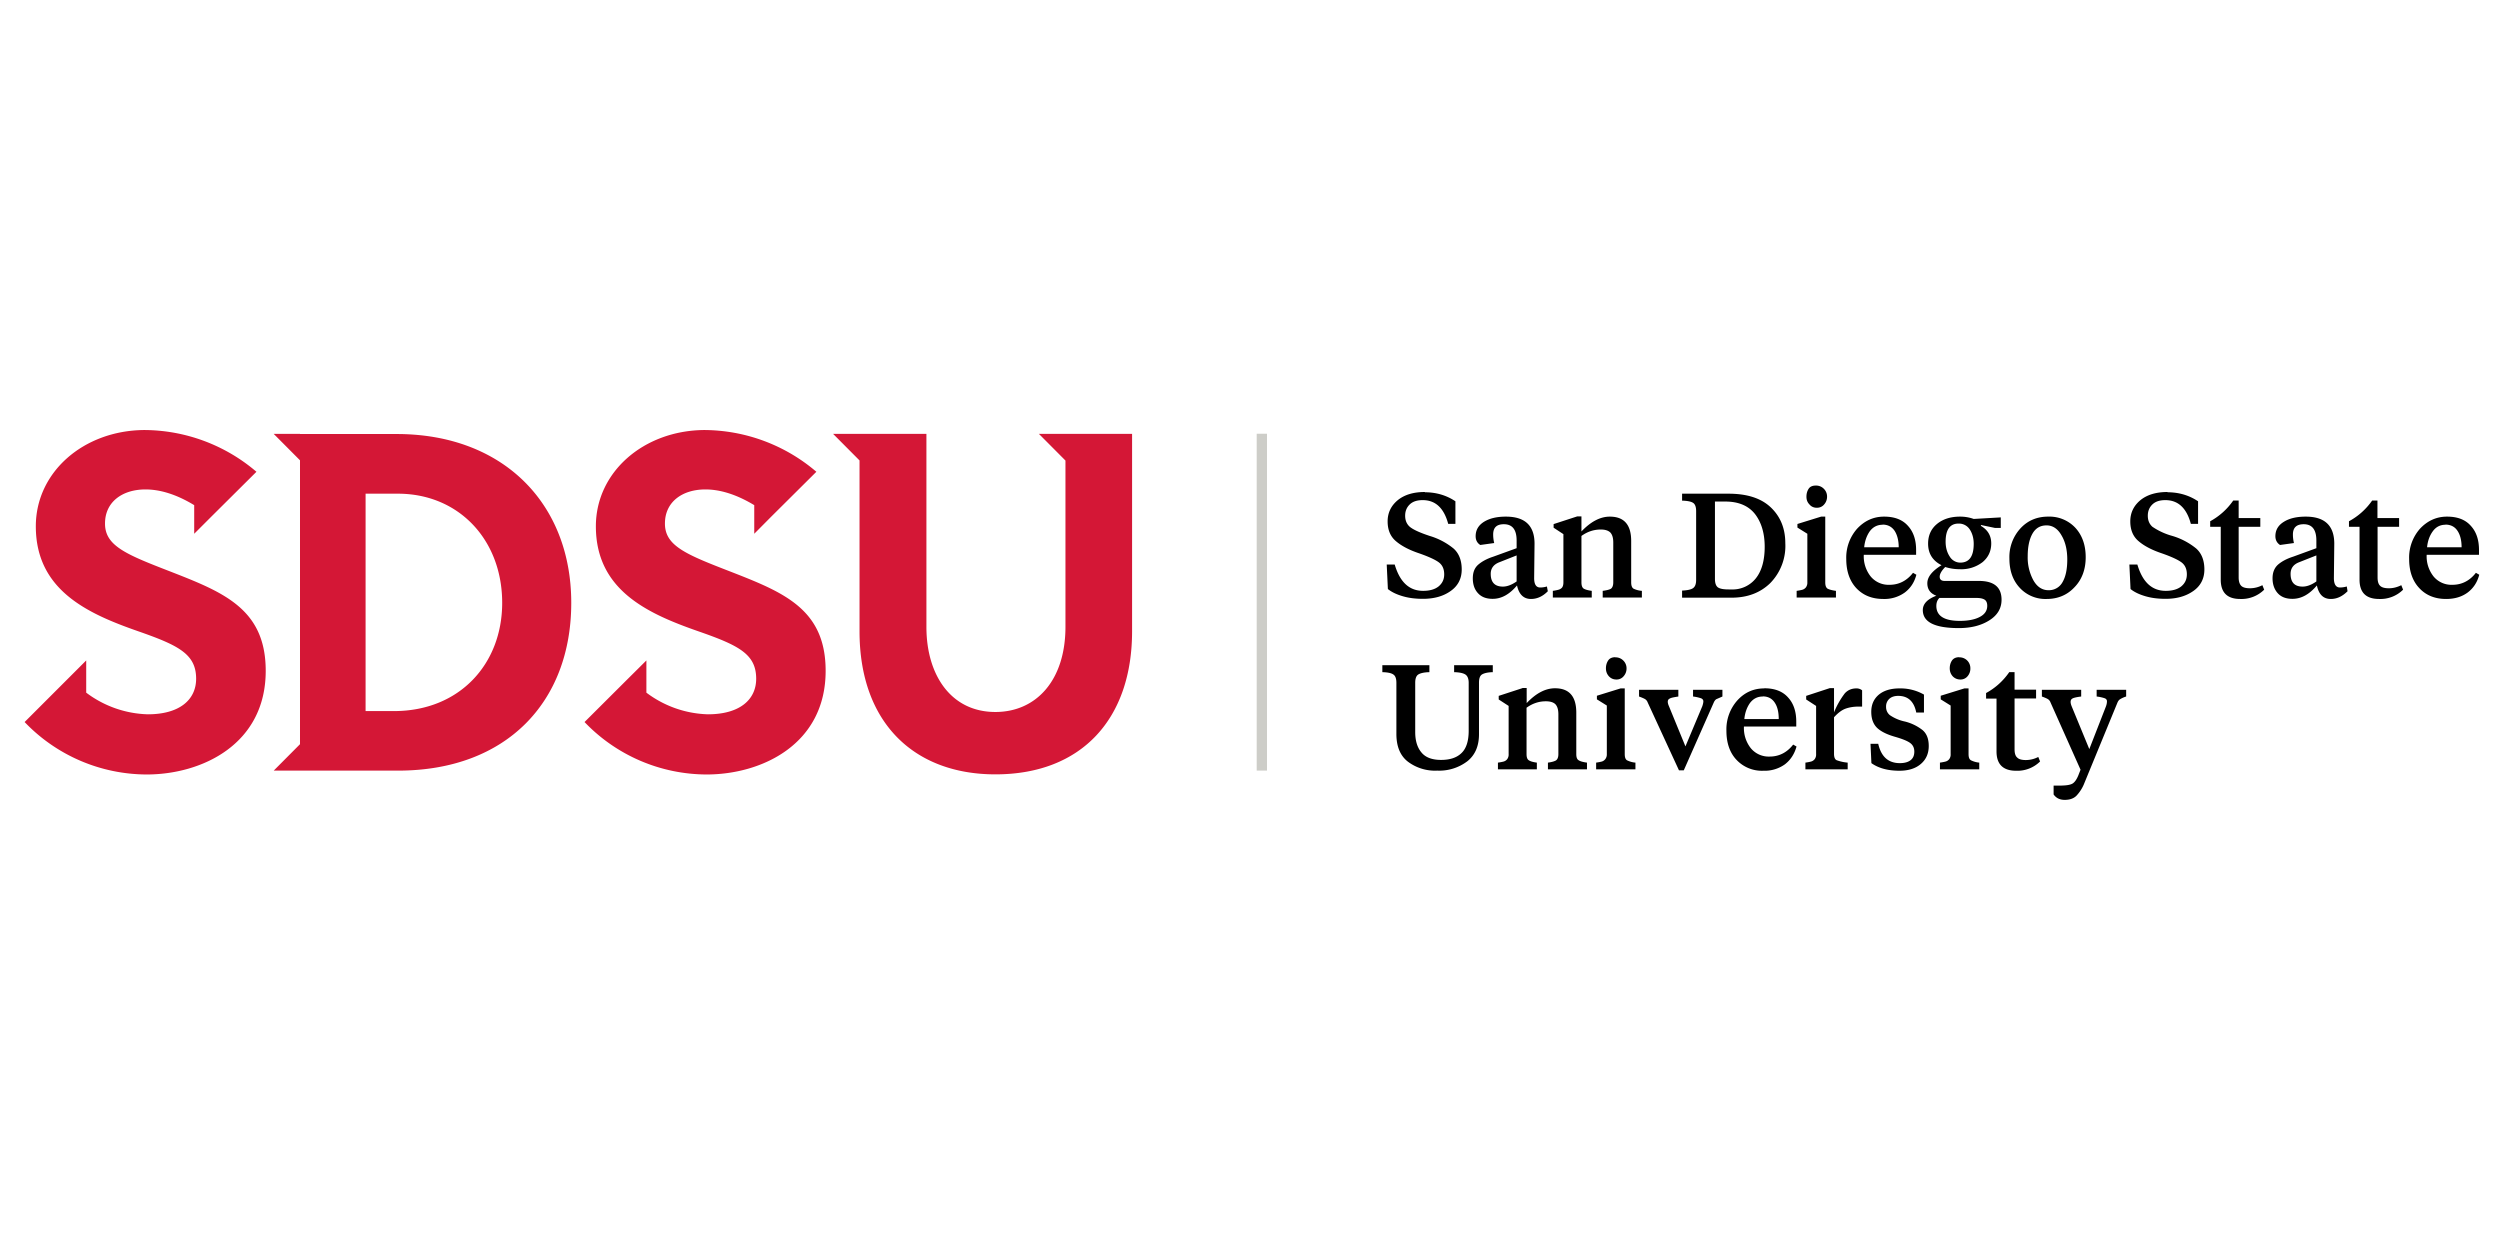
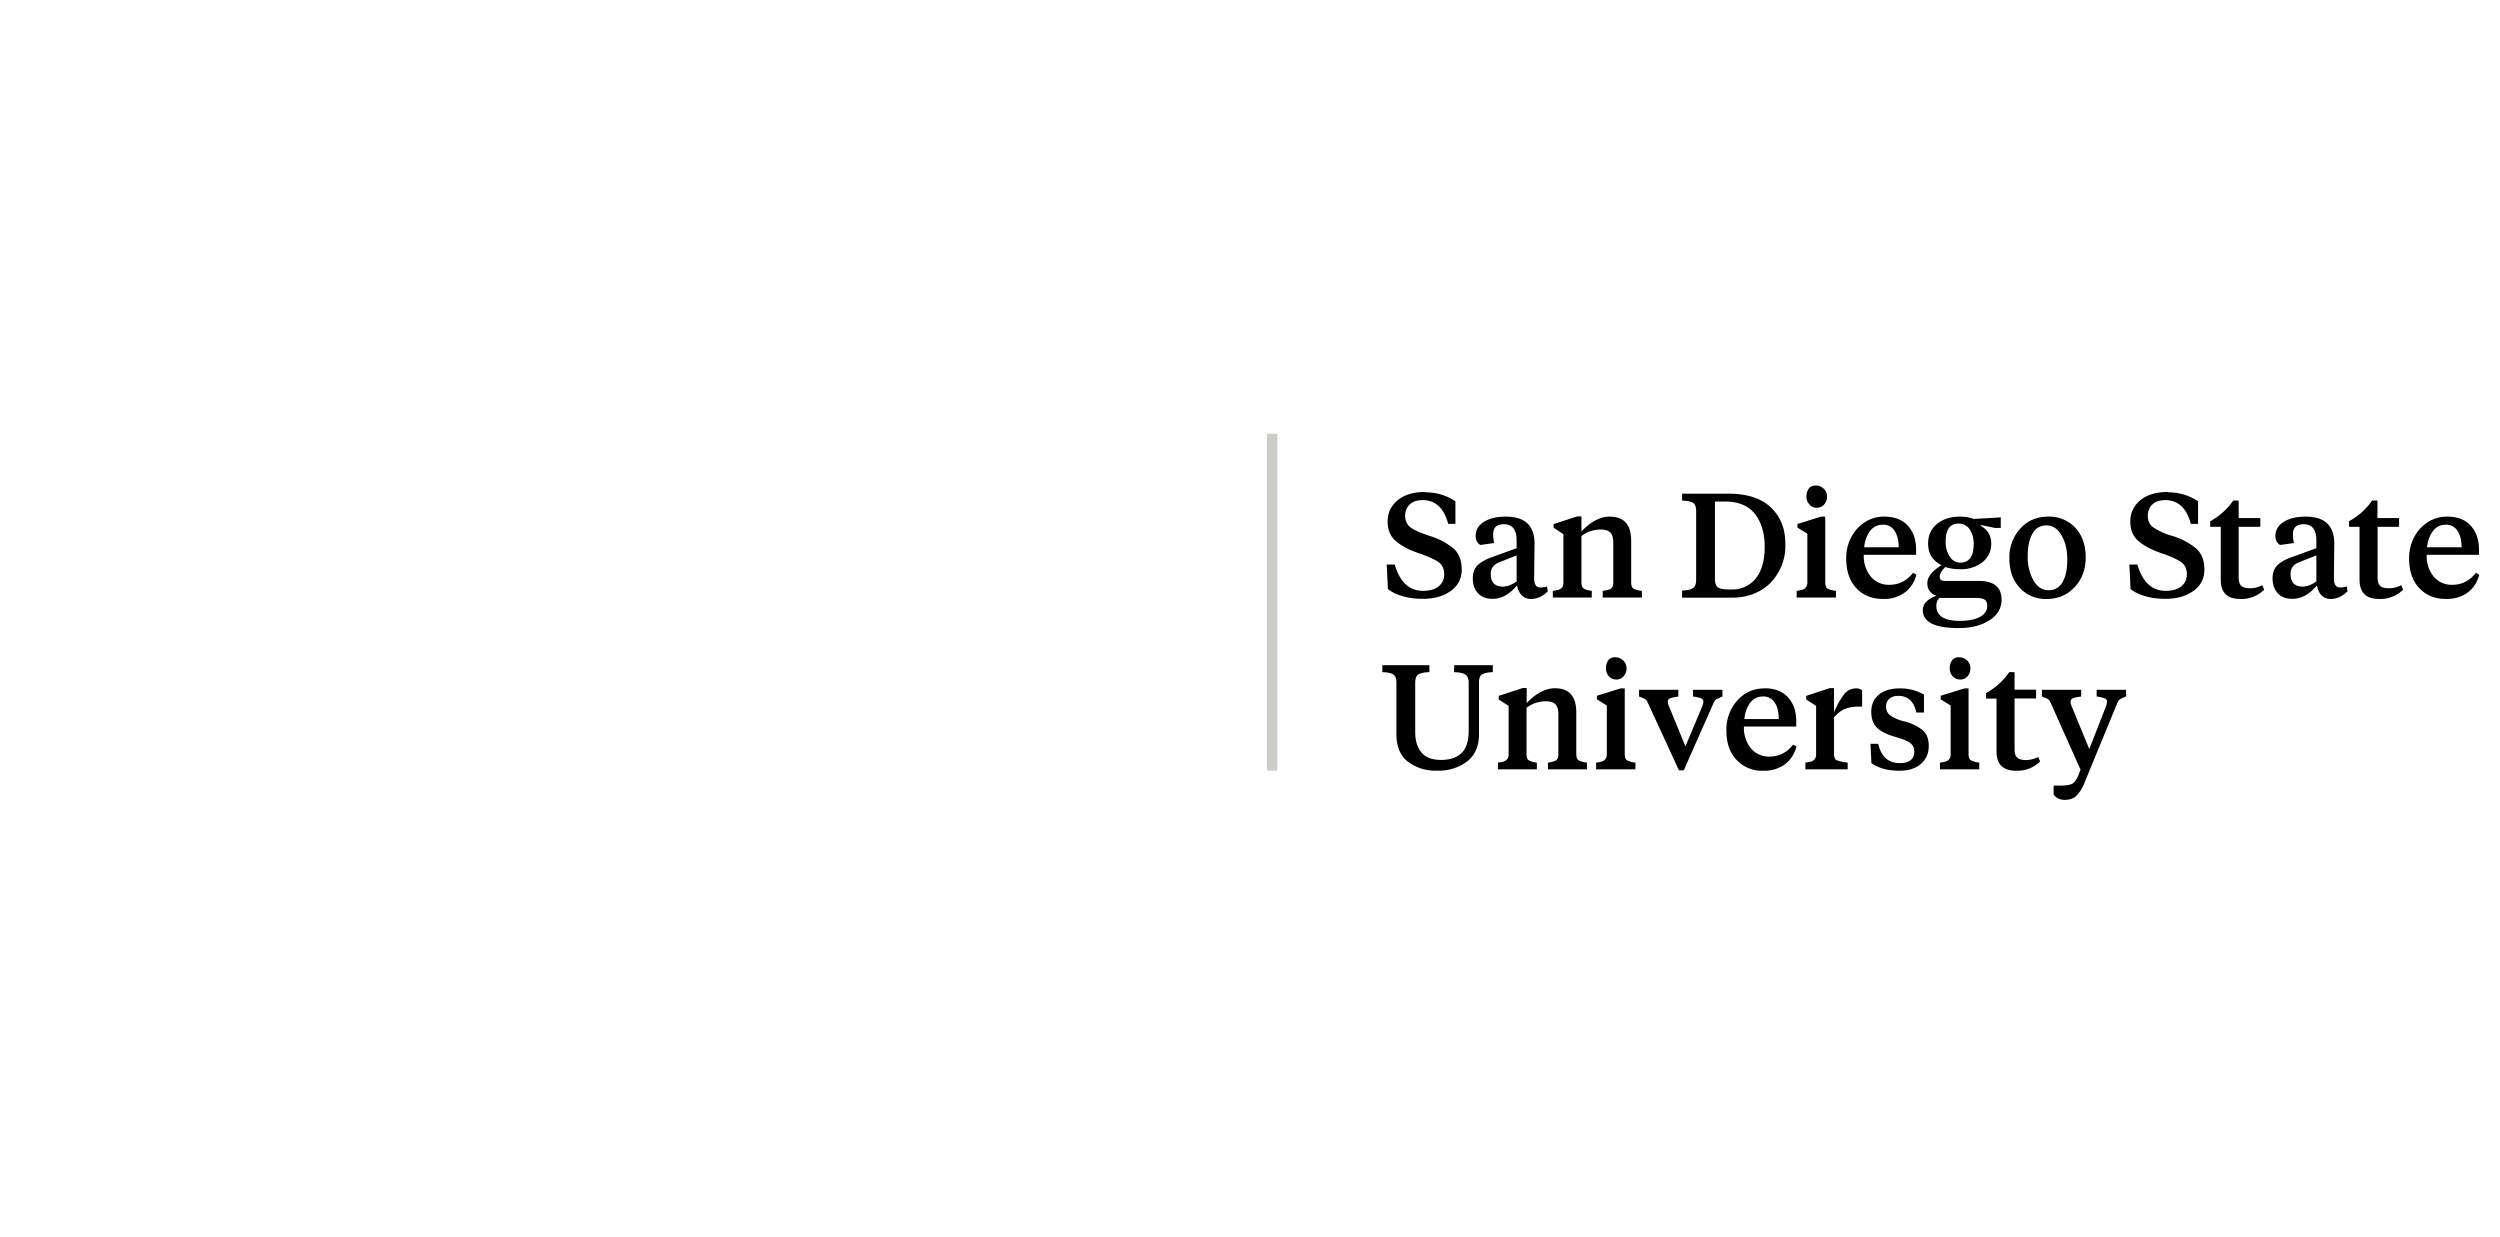
<svg xmlns="http://www.w3.org/2000/svg" fill="none" viewBox="0 0 194 96">
  <g clip-path="url(#a)">
-     <path fill="#D41736" d="M11.16 33.37c-4.68.05-8.38 3.26-8.38 7.47 0 4.92 3.95 6.75 7.9 8.13 3.15 1.1 4.54 1.77 4.54 3.7 0 1.61-1.26 2.76-3.75 2.76a8.3 8.3 0 0 1-4.78-1.68v-2.5L5.24 52.7l-3.33 3.33a13.15 13.15 0 0 0 9.47 4.07c4.27 0 9.24-2.33 9.24-8.04 0-5.03-3.57-6.21-8.07-7.97-3-1.17-4.42-1.86-4.4-3.49.01-1.65 1.34-2.62 3.14-2.62 1.13 0 2.4.38 3.78 1.22v2.22l1.33-1.33 3.5-3.48a13.48 13.48 0 0 0-8.74-3.24Zm43.46 0c-4.68.05-8.38 3.26-8.38 7.47 0 4.92 3.95 6.75 7.9 8.13 3.16 1.1 4.54 1.77 4.54 3.7 0 1.61-1.26 2.76-3.75 2.76a8.3 8.3 0 0 1-4.77-1.68v-2.5L48.7 52.7l-3.34 3.33a13.15 13.15 0 0 0 9.47 4.07c4.27 0 9.24-2.33 9.24-8.04 0-5.03-3.57-6.21-8.07-7.97-3-1.17-4.42-1.86-4.4-3.49.01-1.65 1.34-2.62 3.14-2.62 1.13 0 2.4.38 3.79 1.22v2.22l1.32-1.33 3.5-3.48a13.48 13.48 0 0 0-8.73-3.24Zm-31.34.3h-2.04l2.04 2.05v22.03l-2.04 2.05h9.65c8.4 0 13.44-5.32 13.44-13.02 0-7.72-5.3-13.1-13.55-13.1h-7.5Zm41.37 0 2.05 2.06v13.26c0 7.12 4.26 11.1 10.54 11.1 6.71 0 10.61-4.32 10.61-11.1V33.67h-7.23l2.06 2.07v12.9c0 4.17-2.28 6.61-5.44 6.61-3.43 0-5.35-2.85-5.35-6.6V33.67h-7.24Zm-36.27 4.64h2.5c4.71 0 8.09 3.57 8.09 8.47 0 4.77-3.33 8.4-8.4 8.4h-2.2V38.31Z" />
    <path fill="#000" d="M140.9 37.68c-.25 0-.44.08-.55.25-.11.17-.17.37-.17.61s.07.44.23.6a.7.7 0 0 0 .57.26.7.7 0 0 0 .57-.25.9.9 0 0 0 .23-.61.84.84 0 0 0-.25-.61.84.84 0 0 0-.63-.25Zm-30.33.5c-.88 0-1.58.21-2.1.63-.52.43-.79.98-.79 1.65 0 .67.22 1.18.65 1.54.42.36 1.02.68 1.8.94.77.27 1.28.51 1.55.72.26.21.39.51.39.91s-.15.7-.44.94c-.29.23-.69.34-1.2.34-1.07 0-1.8-.68-2.2-2.04h-.62l.09 1.9c.3.24.68.42 1.16.56.48.14 1 .2 1.56.2.86 0 1.58-.2 2.14-.6.58-.4.87-.97.87-1.68s-.22-1.26-.64-1.63a5.33 5.33 0 0 0-1.84-.97c-.79-.26-1.3-.5-1.55-.71-.24-.21-.36-.5-.36-.86s.12-.65.36-.88c.23-.22.56-.33 1-.33.99 0 1.65.61 1.98 1.84h.56V38.9c-.7-.47-1.5-.7-2.37-.7Zm57.63 0c-.88 0-1.58.21-2.1.63-.52.43-.79.98-.79 1.65 0 .67.22 1.18.65 1.54.42.36 1.02.68 1.8.94.77.27 1.28.51 1.55.72.26.21.39.51.39.91s-.15.7-.44.94c-.29.23-.69.34-1.2.34-1.07 0-1.8-.68-2.2-2.04h-.62l.09 1.9c.3.24.68.42 1.16.56.48.14 1 .2 1.56.2.86 0 1.57-.2 2.14-.6.58-.4.87-.97.87-1.68s-.22-1.26-.64-1.63a5.33 5.33 0 0 0-1.84-.97 5.2 5.2 0 0 1-1.55-.71c-.24-.21-.36-.5-.36-.86s.12-.65.36-.88c.23-.22.56-.33 1-.33.99 0 1.65.61 1.98 1.84h.56V38.9c-.7-.47-1.5-.7-2.37-.7Zm-37.67.12v.55c.41.01.7.07.85.17.16.1.24.32.24.64V45c0 .32-.08.53-.24.64-.15.11-.44.17-.85.19v.55h3.84c1.23 0 2.23-.38 3-1.13a4.12 4.12 0 0 0 1.17-3.1c0-1.14-.38-2.07-1.13-2.78-.75-.71-1.84-1.06-3.28-1.06h-3.6Zm42.77.54a5.2 5.2 0 0 1-1.79 1.61v.43h.82v4.1c0 1 .5 1.5 1.51 1.5a2.5 2.5 0 0 0 1.86-.72l-.14-.35a2.1 2.1 0 0 1-.96.24c-.32 0-.55-.06-.68-.19s-.2-.35-.2-.65v-3.93h1.68v-.68h-1.68v-1.36h-.42Zm10.78 0a5.2 5.2 0 0 1-1.8 1.61v.43h.82v4.1c0 1 .5 1.5 1.52 1.5a2.5 2.5 0 0 0 1.86-.72l-.14-.35c-.32.16-.64.24-.96.24-.32 0-.55-.06-.68-.19-.14-.13-.2-.35-.2-.65v-3.93h1.67v-.68h-1.68v-1.36h-.41Zm-51 .08h.8c1.02 0 1.79.32 2.3.96.5.64.76 1.5.76 2.55 0 1.05-.23 1.87-.68 2.44a2.3 2.3 0 0 1-1.91.87h-.21c-.4 0-.67-.05-.83-.16-.15-.11-.23-.33-.23-.65v-6.01Zm-10.68 1.15-1.84.6v.28l.76.5v3.74c0 .17-.03.3-.1.4a.55.55 0 0 1-.27.17c-.1.03-.24.06-.45.09v.52h3.02v-.52c-.3-.04-.5-.1-.62-.17-.12-.08-.18-.24-.18-.49v-3.6c.47-.34.97-.5 1.5-.5.34 0 .58.08.74.23.15.16.23.42.23.77v3.1c0 .25-.07.42-.19.5-.12.07-.33.12-.63.16v.52h3.04v-.52a1.8 1.8 0 0 1-.65-.17c-.12-.08-.18-.24-.18-.49v-3.21c0-1.26-.55-1.89-1.66-1.89-.73 0-1.47.38-2.2 1.15v-1.17h-.32Zm36.54.02c-.87 0-1.59.3-2.16.92a3.29 3.29 0 0 0-.85 2.33c0 .93.26 1.69.8 2.27a2.7 2.7 0 0 0 2.09.87c.86 0 1.59-.3 2.16-.91.58-.6.87-1.38.87-2.33 0-.94-.27-1.7-.8-2.28a2.75 2.75 0 0 0-2.11-.87Zm-42.08 0c-.7 0-1.26.13-1.7.4-.43.27-.65.64-.65 1.12 0 .3.12.53.36.68l1.08-.15a2.8 2.8 0 0 1-.08-.66c0-.54.27-.8.83-.8.66 0 .99.42.99 1.26v.6l-1.82.66c-.49.16-.87.37-1.15.61-.29.25-.43.6-.43 1.07 0 .47.13.86.4 1.15.27.3.65.44 1.14.44.69 0 1.31-.35 1.89-1.04.15.7.52 1.05 1.08 1.05.48 0 .92-.2 1.31-.6l-.07-.37c-.16.05-.34.08-.52.08-.32 0-.47-.25-.47-.73l.03-2.67c0-1.4-.74-2.1-2.22-2.1Zm24.46 0-1.84.57v.28l.77.48v3.77a.6.6 0 0 1-.12.4.55.55 0 0 1-.25.17c-.1.03-.25.06-.46.09v.52h3.05v-.52c-.3-.04-.52-.1-.65-.17-.12-.08-.18-.24-.18-.49v-5.1h-.32Zm4.89 0c-.83 0-1.52.32-2.1.94a3.38 3.38 0 0 0-.84 2.35c0 .94.26 1.7.78 2.26.53.56 1.22.84 2.1.84a2.7 2.7 0 0 0 1.66-.5c.45-.34.75-.8.9-1.38l-.26-.15c-.48.62-1.1.93-1.82.93a1.8 1.8 0 0 1-1.46-.64 2.51 2.51 0 0 1-.54-1.69h4.06v-.37c0-.77-.2-1.4-.63-1.87-.42-.48-1.04-.72-1.85-.72Zm5.89 0c-.73 0-1.33.19-1.79.57-.46.38-.69.89-.69 1.53 0 .76.35 1.32 1.04 1.67-.74.46-1.1.92-1.1 1.4 0 .47.23.79.7.97-.7.26-1.05.64-1.05 1.11 0 .94.93 1.4 2.8 1.4.94 0 1.73-.2 2.36-.6.64-.4.95-.94.95-1.6 0-.97-.58-1.46-1.76-1.46h-2.66c-.25 0-.38-.11-.38-.33 0-.2.14-.46.43-.75.35.11.72.17 1.1.17a2.7 2.7 0 0 0 1.8-.55c.44-.37.67-.85.67-1.45s-.27-1.05-.8-1.36v-.07l1.1.23h.44v-.82l-2.1.12a3.1 3.1 0 0 0-1.06-.18Zm26.83 0c-.7 0-1.27.13-1.7.4-.44.27-.66.64-.66 1.12 0 .3.13.53.36.68l1.08-.15a2.8 2.8 0 0 1-.08-.66c0-.54.28-.8.84-.8.65 0 .98.42.98 1.26v.6l-1.81.66c-.5.16-.88.37-1.16.61-.28.25-.43.6-.43 1.07 0 .47.14.86.4 1.15.27.3.65.44 1.14.44.7 0 1.32-.35 1.9-1.04.15.7.5 1.05 1.08 1.05.47 0 .9-.2 1.3-.6l-.06-.37a1.9 1.9 0 0 1-.53.08c-.31 0-.47-.25-.47-.73l.03-2.67c0-1.4-.74-2.1-2.21-2.1Zm10.96 0c-.82 0-1.52.32-2.1.94a3.38 3.38 0 0 0-.84 2.35c0 .94.26 1.7.79 2.26.52.56 1.22.84 2.08.84.67 0 1.22-.17 1.67-.5.45-.34.75-.8.9-1.38l-.26-.15c-.48.62-1.1.93-1.82.93a1.8 1.8 0 0 1-1.46-.64 2.51 2.51 0 0 1-.54-1.69h4.06v-.37c0-.77-.2-1.4-.63-1.87-.42-.48-1.03-.72-1.85-.72Zm-37.91.54a1 1 0 0 1 .87.45c.2.3.31.68.31 1.12 0 .97-.34 1.45-1.03 1.46a.96.96 0 0 1-.83-.47c-.21-.32-.32-.7-.32-1.16 0-.93.34-1.4 1-1.4Zm-5.89.08c.4 0 .71.16.93.48.2.31.32.74.32 1.28h-2.68c.05-.5.2-.91.44-1.25.26-.34.59-.5 1-.5Zm43.68 0c.4 0 .72.16.93.48.21.31.32.74.32 1.28h-2.68c.05-.5.2-.91.45-1.25.25-.34.58-.5.98-.5Zm-30.96.06c.48 0 .87.26 1.16.77.3.5.45 1.13.45 1.88 0 .74-.12 1.32-.36 1.74a1.2 1.2 0 0 1-1.1.64c-.49 0-.88-.26-1.17-.77a3.7 3.7 0 0 1-.44-1.87c0-.74.13-1.33.37-1.75.24-.42.6-.64 1.09-.64Zm-41.12 2.33v2.02c-.39.27-.74.4-1.07.4-.62 0-.94-.33-.94-.99 0-.43.23-.73.67-.9l1.34-.53Zm62.06 0v2.02c-.38.27-.74.4-1.07.4-.62 0-.93-.33-.93-.99 0-.43.22-.73.66-.9l1.34-.53Zm-29.25 3.3h2.85c.3 0 .5.04.65.13.14.09.21.25.21.48 0 .38-.2.67-.59.87-.38.2-.9.3-1.54.3-1.21 0-1.82-.39-1.82-1.16 0-.26.08-.47.24-.62ZM125.34 51c-.25 0-.44.09-.55.26-.11.17-.17.37-.17.6 0 .25.08.45.23.62.15.16.34.25.57.25a.7.7 0 0 0 .57-.25.9.9 0 0 0 .23-.62.84.84 0 0 0-.25-.6.84.84 0 0 0-.63-.25Zm26.69 0c-.26 0-.44.09-.56.26-.11.17-.17.37-.17.6 0 .25.08.45.23.62a.8.8 0 0 0 .58.25.7.7 0 0 0 .57-.25.9.9 0 0 0 .22-.62.84.84 0 0 0-.24-.6.84.84 0 0 0-.63-.25Zm-44.76.62v.54c.41.01.7.07.85.18.16.1.24.32.24.64v3.97c0 .95.28 1.66.86 2.13a3.5 3.5 0 0 0 2.31.72 3.6 3.6 0 0 0 2.34-.73c.6-.48.9-1.18.9-2.1v-3.99c0-.32.07-.54.23-.64.16-.1.44-.17.84-.18v-.54h-3v.54c.4.01.7.07.87.18.17.11.26.33.26.64v3.73c0 .8-.19 1.38-.56 1.73-.37.36-.9.53-1.58.53s-1.19-.18-1.51-.56c-.33-.38-.5-.91-.5-1.6v-3.83c0-.32.08-.54.24-.64.16-.1.44-.17.86-.18v-.54h-3.65Zm48.64.55a5.19 5.19 0 0 1-1.79 1.61v.43h.81v4.1c0 1 .51 1.5 1.52 1.5a2.5 2.5 0 0 0 1.86-.72l-.14-.35a2.1 2.1 0 0 1-.96.24c-.32 0-.55-.06-.68-.2-.14-.12-.2-.34-.2-.64V54.2H158v-.68h-1.67v-1.36h-.42Zm-37.77 1.23-1.84.6v.28l.77.5v3.74a.6.6 0 0 1-.11.39.54.54 0 0 1-.26.18c-.1.03-.25.06-.46.09v.52h3.02v-.52c-.3-.04-.5-.1-.62-.18-.12-.07-.18-.23-.18-.48v-3.6c.47-.34.97-.5 1.5-.5.34 0 .59.08.74.23.15.16.23.42.23.77v3.1c0 .25-.07.41-.19.49-.12.07-.32.13-.62.17v.52h3.03v-.52c-.3-.04-.52-.1-.64-.18-.13-.07-.19-.23-.19-.48V55.3c0-1.26-.55-1.89-1.65-1.89-.74 0-1.47.38-2.2 1.15v-1.17h-.33Zm23.85 0-1.83.6v.28l.77.5v3.74a.6.6 0 0 1-.11.39.55.55 0 0 1-.26.18c-.1.03-.25.06-.46.09v.52h3.28v-.52a3.25 3.25 0 0 1-.86-.19c-.13-.06-.2-.23-.2-.5v-2.83c.31-.34.6-.56.9-.67.28-.1.62-.16 1.03-.16h.25v-1.26a.68.68 0 0 0-.44-.15c-.36 0-.66.12-.9.38a6.4 6.4 0 0 0-.84 1.48V53.4h-.33Zm-16.23.02-1.84.57v.28l.77.48v3.77a.6.6 0 0 1-.12.39.55.55 0 0 1-.25.18c-.1.03-.25.06-.46.09v.52h3.05v-.52a1.8 1.8 0 0 1-.65-.18c-.12-.07-.18-.23-.18-.48v-5.1h-.32Zm11.15 0c-.83 0-1.53.31-2.1.94a3.38 3.38 0 0 0-.84 2.35c0 .94.26 1.7.78 2.25a2.7 2.7 0 0 0 2.09.85 2.7 2.7 0 0 0 1.67-.5c.44-.34.74-.8.9-1.38l-.26-.15c-.48.62-1.1.93-1.83.93a1.8 1.8 0 0 1-1.45-.64 2.51 2.51 0 0 1-.54-1.69h4.06V56c0-.77-.2-1.4-.63-1.87-.42-.48-1.04-.72-1.85-.72Zm10.5 0c-.7 0-1.24.17-1.63.5-.38.33-.57.77-.57 1.32s.16.96.46 1.25c.3.28.75.5 1.33.67.6.17 1 .33 1.22.49.22.16.33.38.33.68 0 .3-.1.52-.3.67-.2.15-.48.22-.82.22-.9 0-1.45-.5-1.68-1.5h-.6l.07 1.5c.55.39 1.27.59 2.18.59.7 0 1.26-.18 1.66-.53.41-.35.61-.82.61-1.39s-.17-.98-.5-1.25a3.63 3.63 0 0 0-1.35-.65 3.25 3.25 0 0 1-1.16-.49.8.8 0 0 1-.3-.64.8.8 0 0 1 .25-.63c.16-.15.4-.23.69-.23.76 0 1.23.43 1.4 1.29h.6V53.9a3.69 3.69 0 0 0-1.89-.48Zm5.03 0-1.84.57v.28l.77.48v3.77a.6.6 0 0 1-.11.39.55.55 0 0 1-.26.18c-.1.03-.25.06-.46.09v.52h3.05v-.52a1.8 1.8 0 0 1-.64-.18c-.13-.07-.19-.23-.19-.48v-5.1h-.32Zm-25.25.11v.52c.25.09.4.16.48.21a.5.5 0 0 1 .19.25l2.43 5.27h.37l2.33-5.27c.06-.13.12-.2.19-.25l.48-.21v-.52h-2.28v.52a3 3 0 0 1 .63.14c.11.05.17.13.17.23s-.03.23-.08.38l-1.31 3.12-1.28-3.12c-.14-.32-.12-.52.08-.6.1-.06.33-.1.65-.15v-.52h-3.05Zm31.26 0v.52c.25.09.4.16.48.21a.5.5 0 0 1 .19.25l2.33 5.22-.18.46c-.13.31-.28.52-.45.62-.18.1-.46.14-.84.15h-.62v.69c.2.28.48.42.86.42s.69-.1.91-.32a3 3 0 0 0 .62-.99l2.57-6.25c.06-.13.12-.2.2-.25a2 2 0 0 1 .47-.21v-.52h-2.29v.52a3 3 0 0 1 .64.14c.11.05.16.13.16.23s-.02.24-.08.4l-1.29 3.31-1.36-3.3c-.14-.34-.12-.55.08-.64.1-.05.32-.1.65-.14v-.52h-3.05Zm-21.66.51c.4 0 .71.16.92.47.22.32.32.75.32 1.29h-2.67c.05-.5.2-.91.44-1.25.26-.34.59-.5.99-.5Z" />
-     <path fill="#CDCDC8" d="M98.32 59.8h-.8V33.66h.8V59.8Z" />
+     <path fill="#CDCDC8" d="M98.32 59.8V33.66h.8V59.8Z" />
  </g>
  <defs>
    <clipPath id="a">
      <path fill="#fff" d="M.48 0H194v96H.48z" />
    </clipPath>
  </defs>
</svg>